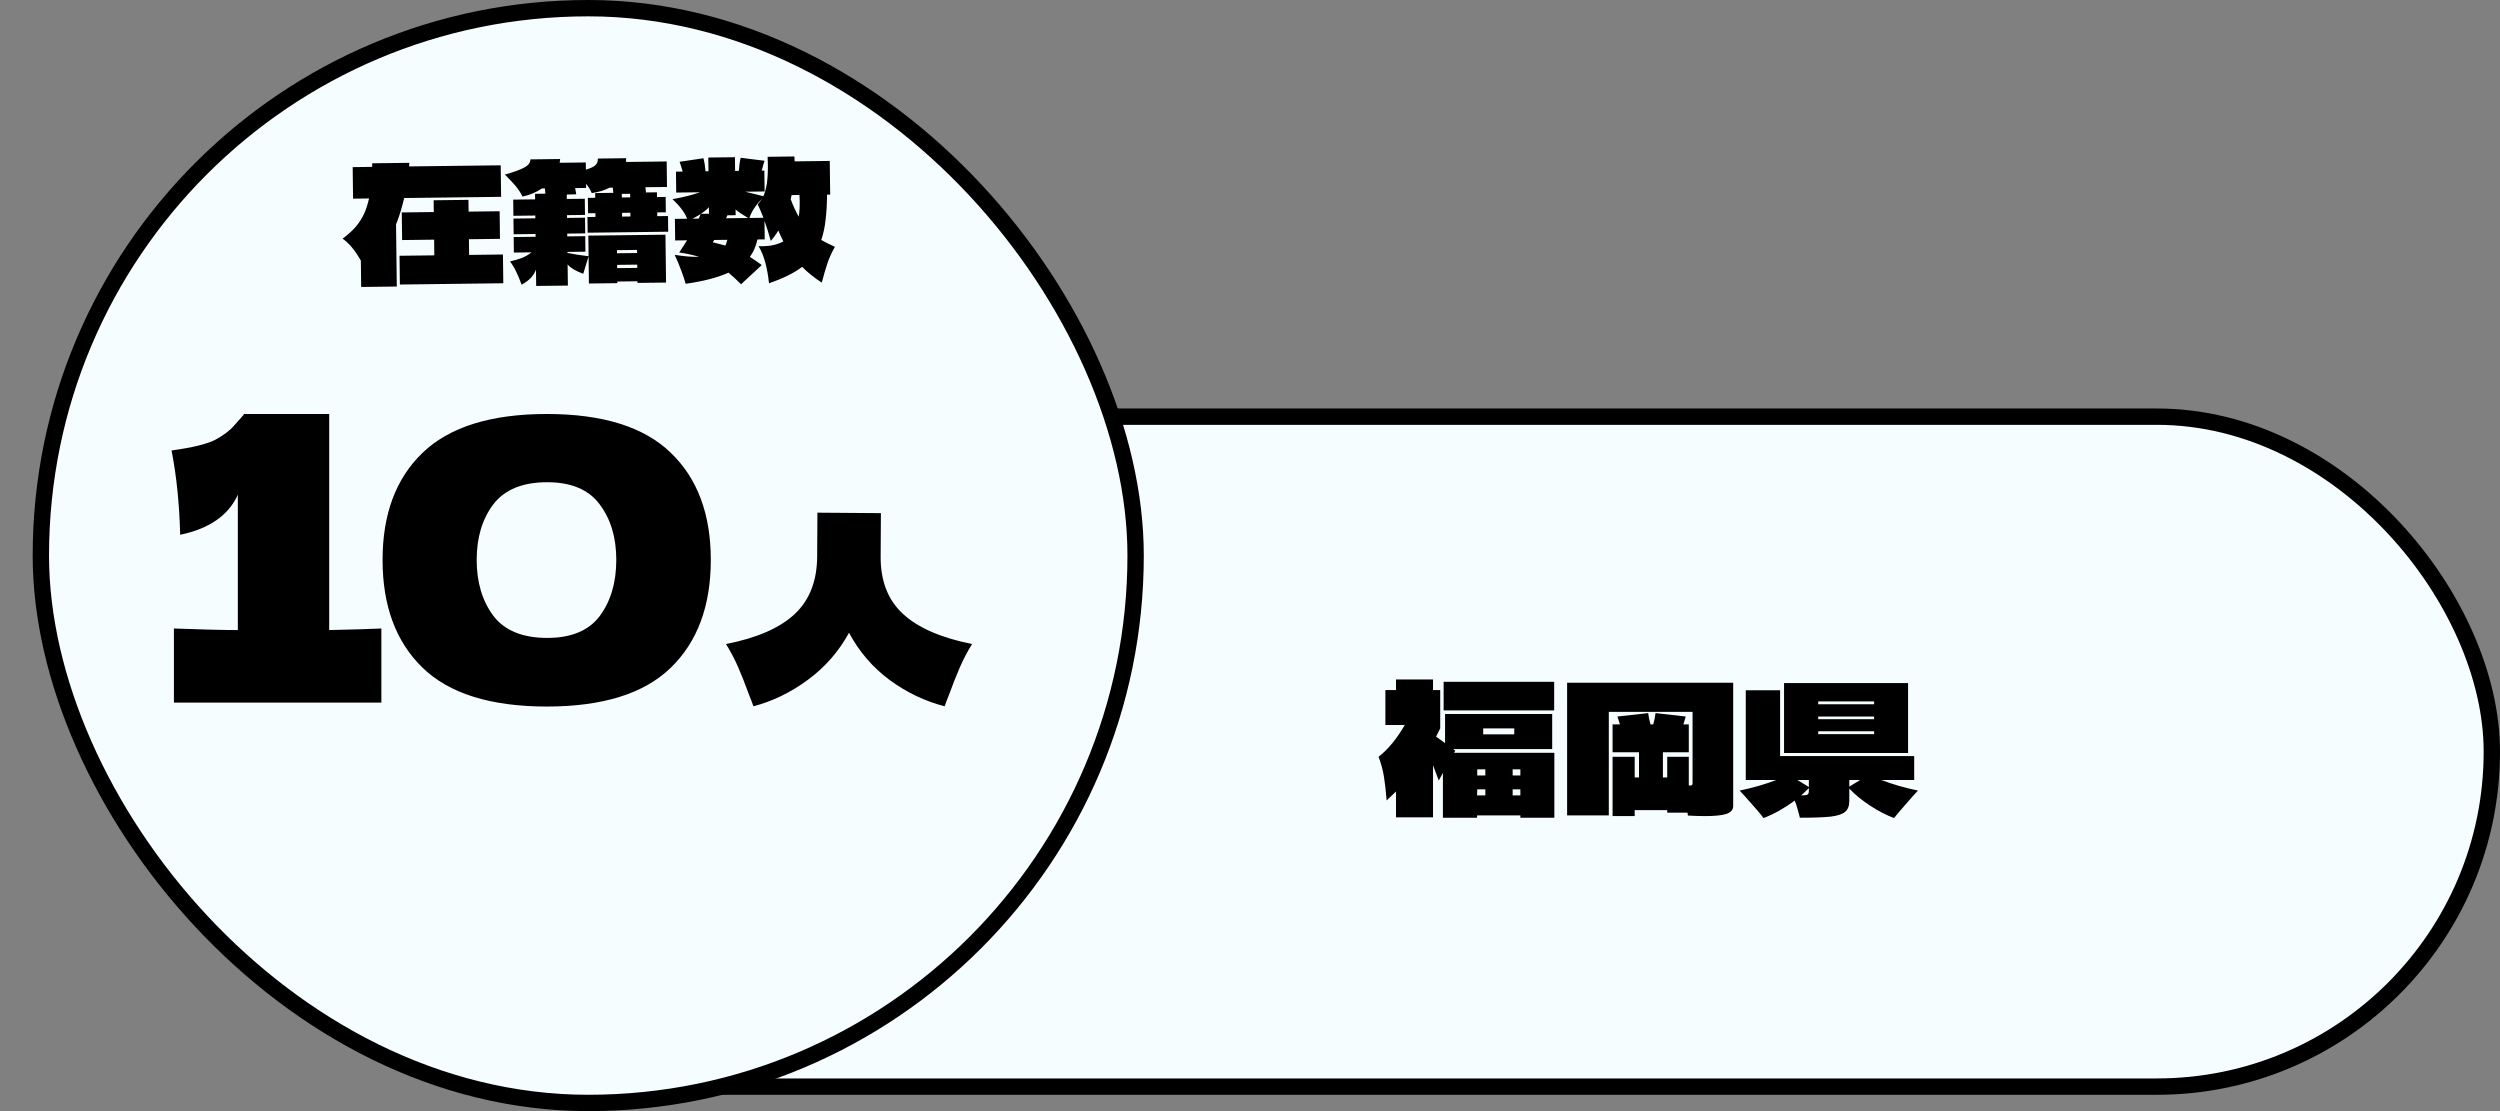
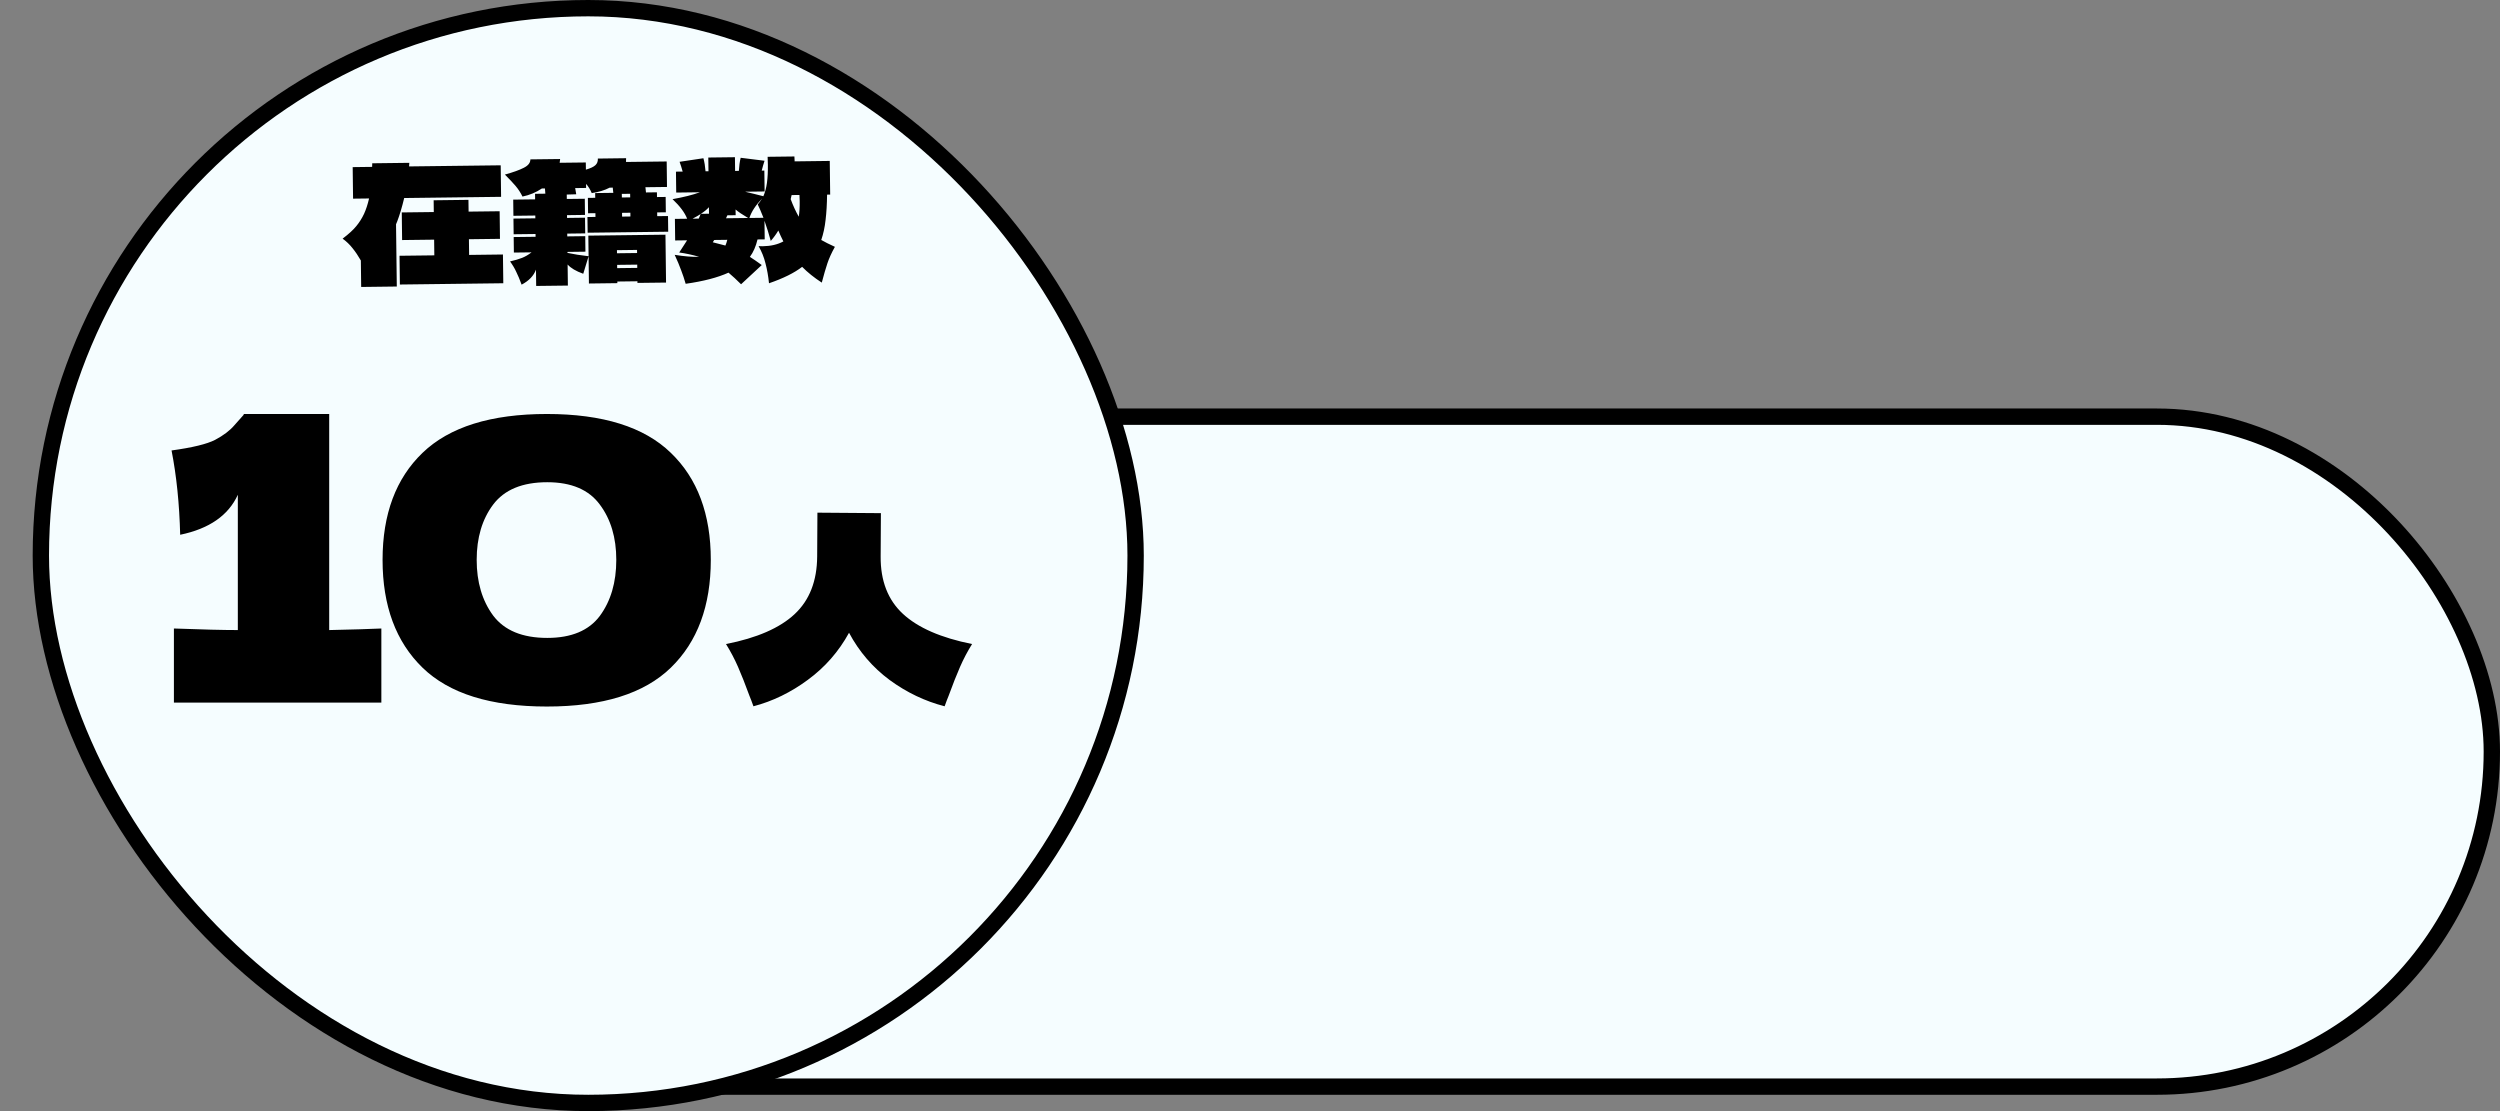
<svg xmlns="http://www.w3.org/2000/svg" width="153" height="68" viewBox="0 0 153 68" fill="none">
  <rect x="0" y="0" width="153" height="68" fill="#808080" stroke="none" />
  <rect x="11.5" y="25.5" width="141" height="41" rx="20.5" fill="#F5FDFF" stroke="black" />
  <rect x="2.5" y="0.5" width="67" height="67" rx="33.5" fill="#F5FDFF" stroke="black" />
-   <path d="M88.988 46.073H95.126V50.044H93.047V49.901H90.396V50.044H88.306V47.305L88.053 47.767L87.701 46.832V50.022H85.435V48.438C85.376 48.496 85.186 48.68 84.863 48.988C84.819 48.431 84.764 47.947 84.698 47.536C84.632 47.125 84.522 46.718 84.368 46.315C84.94 45.875 85.475 45.226 85.974 44.368H84.786V42.234H85.435V41.585H87.701V42.234H88.141V44.577L87.888 45.083L88.438 45.479V43.697H94.994V45.842H88.933L89.065 45.941L88.988 46.073ZM88.35 41.728H95.115V43.477H88.35V41.728ZM92.673 44.577H90.77V44.94H92.673V44.577ZM90.902 47.459V47.085H90.407V47.459H90.902ZM92.574 47.459H93.047V47.085H92.574V47.459ZM90.902 48.306H90.407L90.396 48.68H90.902V48.306ZM92.574 48.306V48.68H93.047V48.306H92.574ZM106.071 49.329C106.071 49.556 105.932 49.718 105.653 49.813C105.374 49.901 104.938 49.945 104.344 49.945C104.036 49.945 103.688 49.934 103.299 49.912L103.277 49.736H102.034V49.582H100.043V49.945H98.69V46.315H100.043V47.58H100.307V46.04H98.69V44.335H99.141L98.987 43.851L100.868 43.642C100.89 43.833 100.938 44.063 101.011 44.335H101.176C101.235 44.151 101.282 43.92 101.319 43.642L103.167 43.851L103.024 44.335H103.354V46.04H101.77V47.58H102.034V46.315H103.354V48.075H103.409C103.482 48.075 103.53 48.064 103.552 48.042C103.574 48.02 103.585 47.983 103.585 47.932V43.565H98.459V49.901H95.907V41.783H106.071V49.329ZM116.774 46.084H109.184V41.805H116.774V46.084ZM115.135 47.734C115.817 47.998 116.565 48.214 117.379 48.383C117.159 48.625 117.038 48.757 117.016 48.779C116.921 48.889 116.748 49.087 116.499 49.373C116.25 49.651 116.055 49.883 115.916 50.066C115.447 49.89 114.959 49.637 114.453 49.307C113.947 48.977 113.522 48.629 113.177 48.262V49.032C113.177 49.325 113.089 49.545 112.913 49.692C112.744 49.831 112.451 49.926 112.033 49.978C111.622 50.022 110.995 50.044 110.152 50.044L110.086 49.791C110.079 49.754 110.049 49.648 109.998 49.472C109.954 49.296 109.899 49.138 109.833 48.999C109.21 49.461 108.575 49.816 107.93 50.066C107.791 49.875 107.596 49.641 107.347 49.362C107.098 49.083 106.925 48.889 106.83 48.779C106.808 48.757 106.687 48.625 106.467 48.383C107.281 48.214 108.029 47.998 108.711 47.734H106.841V42.245H108.942V46.271H117.148V47.734H115.135ZM114.695 42.927H111.274V43.103H114.695V42.927ZM114.695 43.851H111.274V44.016H114.695V43.851ZM111.274 44.753V44.929H114.695V44.753H111.274ZM110.702 48.163V47.734H109.998L110.702 48.163ZM113.177 47.734V48.141L113.848 47.734H113.177ZM110.229 48.68C110.42 48.68 110.544 48.665 110.603 48.636C110.669 48.599 110.702 48.529 110.702 48.427V48.229C110.577 48.361 110.42 48.511 110.229 48.68Z" fill="black" />
  <path d="M24.737 12.119C24.604 12.674 24.463 13.146 24.315 13.535L24.237 13.726L24.284 17.535L22.104 17.562L22.084 15.942C21.921 15.657 21.751 15.406 21.575 15.188C21.399 14.964 21.196 14.77 20.968 14.606C21.351 14.314 21.631 14.057 21.808 13.835C21.992 13.613 22.149 13.364 22.279 13.089C22.402 12.821 22.505 12.507 22.587 12.146L21.608 12.158L21.584 10.228L22.774 10.213L22.781 9.993L25.051 9.965L25.034 10.185L30.643 10.117L30.667 12.046L24.737 12.119ZM28.698 14.641L28.71 15.601L30.78 15.575L30.802 17.335L24.472 17.413L24.451 15.653L26.581 15.627L26.569 14.667L24.609 14.691L24.588 13.001L26.548 12.977L26.539 12.257L28.669 12.231L28.678 12.951L30.578 12.928L30.598 14.617L28.698 14.641ZM35.952 13.282L36.442 13.276L36.44 13.046L35.99 13.051L35.978 12.111L36.428 12.106L36.424 11.816L37.534 11.802L37.5 11.482L37.31 11.485C37.012 11.642 36.647 11.753 36.214 11.818C36.132 11.613 36.016 11.424 35.867 11.252L35.87 11.502L35.201 11.511L35.265 11.89L34.685 11.907L34.689 12.177L35.789 12.164L35.801 13.153L34.701 13.167L34.703 13.337L35.803 13.323L35.815 14.283L34.715 14.297L34.717 14.467L35.817 14.453L35.828 15.403L34.728 15.417L34.729 15.477C35.11 15.559 35.541 15.627 36.022 15.681L35.695 16.755C35.246 16.594 34.927 16.404 34.738 16.187L34.754 17.477L32.814 17.5L32.802 16.501C32.666 16.876 32.373 17.183 31.923 17.421C31.806 17.103 31.696 16.841 31.593 16.635C31.497 16.423 31.371 16.212 31.215 16C31.515 15.93 31.76 15.857 31.953 15.781C32.145 15.705 32.337 15.593 32.529 15.444L31.449 15.457L31.437 14.507L32.777 14.491L32.775 14.321L31.435 14.337L31.423 13.377L32.763 13.361L32.761 13.191L31.421 13.207L31.409 12.217L32.749 12.201L32.745 11.861L33.375 11.853L33.351 11.534L33.161 11.536C32.81 11.774 32.416 11.938 31.977 12.03C31.86 11.792 31.721 11.577 31.559 11.386C31.396 11.194 31.177 10.96 30.9 10.684C31.405 10.544 31.79 10.406 32.055 10.269C32.327 10.133 32.461 9.961 32.459 9.754L34.279 9.732L34.252 9.962L35.851 9.943L35.857 10.383C36.142 10.299 36.338 10.207 36.443 10.105C36.549 10.004 36.597 9.87 36.589 9.704L38.318 9.682C38.32 9.782 38.317 9.859 38.311 9.912L40.801 9.882L40.82 11.442L39.5 11.458L39.534 11.778L40.204 11.769L40.208 12.059L40.738 12.053L40.749 12.993L40.219 12.999L40.222 13.229L40.882 13.221L40.894 14.181L35.964 14.242L35.952 13.282ZM38.565 11.86L38.055 11.866L38.058 12.086L38.568 12.079L38.565 11.86ZM38.579 13.019L38.069 13.026L38.072 13.256L38.582 13.249L38.579 13.019ZM37.781 17.23L37.782 17.329L36.042 17.351L36.006 14.421L40.726 14.363L40.762 17.293L39.012 17.314L39.011 17.214L37.781 17.23ZM38.99 15.485L38.987 15.295L37.757 15.31L37.76 15.5L38.99 15.485ZM37.769 16.21L37.771 16.41L39.001 16.395L38.998 16.195L37.769 16.21ZM50.261 14.686C50.476 14.81 50.754 14.95 51.096 15.106C50.894 15.468 50.741 15.804 50.638 16.112C50.535 16.419 50.42 16.814 50.293 17.296C49.829 16.995 49.428 16.673 49.091 16.331C48.609 16.703 47.933 17.038 47.063 17.336C47.018 16.896 46.946 16.49 46.848 16.118C46.757 15.746 46.616 15.394 46.425 15.063C46.485 15.069 46.569 15.072 46.675 15.07C47.168 15.064 47.591 14.966 47.942 14.775C47.825 14.543 47.723 14.321 47.633 14.108C47.503 14.33 47.349 14.542 47.171 14.744C47.066 14.352 46.938 13.94 46.786 13.509L46.8 14.649L46.36 14.654C46.259 15.082 46.103 15.437 45.893 15.72C46.108 15.857 46.35 16.024 46.619 16.221L45.354 17.397C45.084 17.127 44.827 16.89 44.585 16.686C43.922 16.987 43.048 17.215 41.963 17.368C41.879 17.076 41.786 16.797 41.683 16.532C41.586 16.266 41.456 15.954 41.291 15.596C41.859 15.689 42.36 15.73 42.793 15.718C42.378 15.596 41.97 15.508 41.569 15.453C41.825 15.063 41.985 14.814 42.05 14.707L41.32 14.716L41.304 13.396L42.054 13.387C41.91 13.015 41.611 12.616 41.159 12.188C41.845 12.066 42.403 11.926 42.834 11.767L41.384 11.785L41.369 10.505L41.779 10.5C41.723 10.294 41.66 10.095 41.591 9.902L43.049 9.684C43.112 9.917 43.155 10.183 43.179 10.483L43.359 10.48L43.348 9.641L44.978 9.621L44.988 10.46L45.218 10.458C45.235 10.158 45.272 9.89 45.329 9.656L46.791 9.838C46.727 10.033 46.669 10.233 46.618 10.441L46.778 10.438L46.794 11.718L45.594 11.733C45.681 11.759 45.855 11.8 46.116 11.857C46.156 11.87 46.356 11.921 46.718 12.009C46.821 11.775 46.895 11.501 46.938 11.187C46.98 10.873 46.999 10.506 46.994 10.086L46.978 9.596L48.618 9.576L48.632 9.876L50.781 9.849L50.807 11.909L50.617 11.912C50.611 12.492 50.58 13.005 50.526 13.453C50.478 13.9 50.389 14.311 50.261 14.686ZM48.447 11.938L48.39 12.189C48.535 12.581 48.699 12.938 48.883 13.263C48.927 13.002 48.946 12.685 48.941 12.312C48.939 12.146 48.934 12.019 48.927 11.932L48.447 11.938ZM46.724 13.329C46.586 12.978 46.469 12.706 46.374 12.514C46.472 12.399 46.561 12.278 46.639 12.15C46.244 12.562 45.986 12.959 45.864 13.34L46.724 13.329ZM43.391 13.08L43.386 12.68C43.261 12.822 43.096 12.957 42.891 13.086L43.391 13.08ZM45.784 13.341C45.428 13.132 45.172 12.958 45.017 12.82L45.022 13.17L44.512 13.177C44.499 13.217 44.473 13.277 44.434 13.357L45.784 13.341ZM42.764 13.378L42.881 13.097C42.762 13.178 42.596 13.273 42.384 13.383L42.764 13.378ZM44.395 15.028C44.44 14.928 44.478 14.81 44.51 14.677L43.71 14.687L43.622 14.828C43.856 14.885 44.114 14.952 44.395 15.028Z" fill="black" />
  <path d="M20.147 38.56C21.587 38.528 22.651 38.496 23.339 38.464V43H10.643V38.464C12.371 38.528 13.675 38.56 14.555 38.56V30.28C13.979 31.544 12.803 32.36 11.027 32.728C10.979 30.84 10.803 29.12 10.499 27.568C11.779 27.392 12.667 27.176 13.163 26.92C13.675 26.648 14.067 26.352 14.339 26.032C14.627 25.712 14.819 25.496 14.915 25.384V25.336H20.147V38.56ZM33.469 43.24C30.029 43.24 27.493 42.448 25.861 40.864C24.229 39.28 23.413 37.08 23.413 34.264C23.413 31.464 24.229 29.28 25.861 27.712C27.509 26.128 30.045 25.336 33.469 25.336C36.893 25.336 39.421 26.128 41.053 27.712C42.685 29.28 43.501 31.464 43.501 34.264C43.501 37.08 42.685 39.28 41.053 40.864C39.421 42.448 36.893 43.24 33.469 43.24ZM33.493 39.04C34.965 39.04 36.037 38.592 36.709 37.696C37.381 36.784 37.717 35.64 37.717 34.264C37.717 32.904 37.381 31.776 36.709 30.88C36.037 29.968 34.965 29.512 33.493 29.512C31.973 29.512 30.869 29.968 30.181 30.88C29.509 31.776 29.173 32.904 29.173 34.264C29.173 35.624 29.509 36.76 30.181 37.672C30.869 38.584 31.973 39.04 33.493 39.04ZM53.896 34.06C53.886 35.55 54.341 36.72 55.261 37.57C56.181 38.42 57.591 39.035 59.491 39.415C59.211 39.865 58.966 40.33 58.756 40.81C58.546 41.29 58.311 41.885 58.051 42.595C57.991 42.735 57.911 42.945 57.811 43.225C56.611 42.915 55.491 42.38 54.451 41.62C53.411 40.85 52.581 39.885 51.961 38.725C51.331 39.875 50.491 40.835 49.441 41.605C48.401 42.375 47.291 42.915 46.111 43.225C46.011 42.945 45.931 42.735 45.871 42.595C45.611 41.885 45.376 41.29 45.166 40.81C44.956 40.33 44.711 39.865 44.431 39.415C46.321 39.045 47.721 38.435 48.631 37.585C49.541 36.735 50.001 35.56 50.011 34.06L50.026 31.375L53.911 31.405L53.896 34.06Z" fill="black" />
</svg>